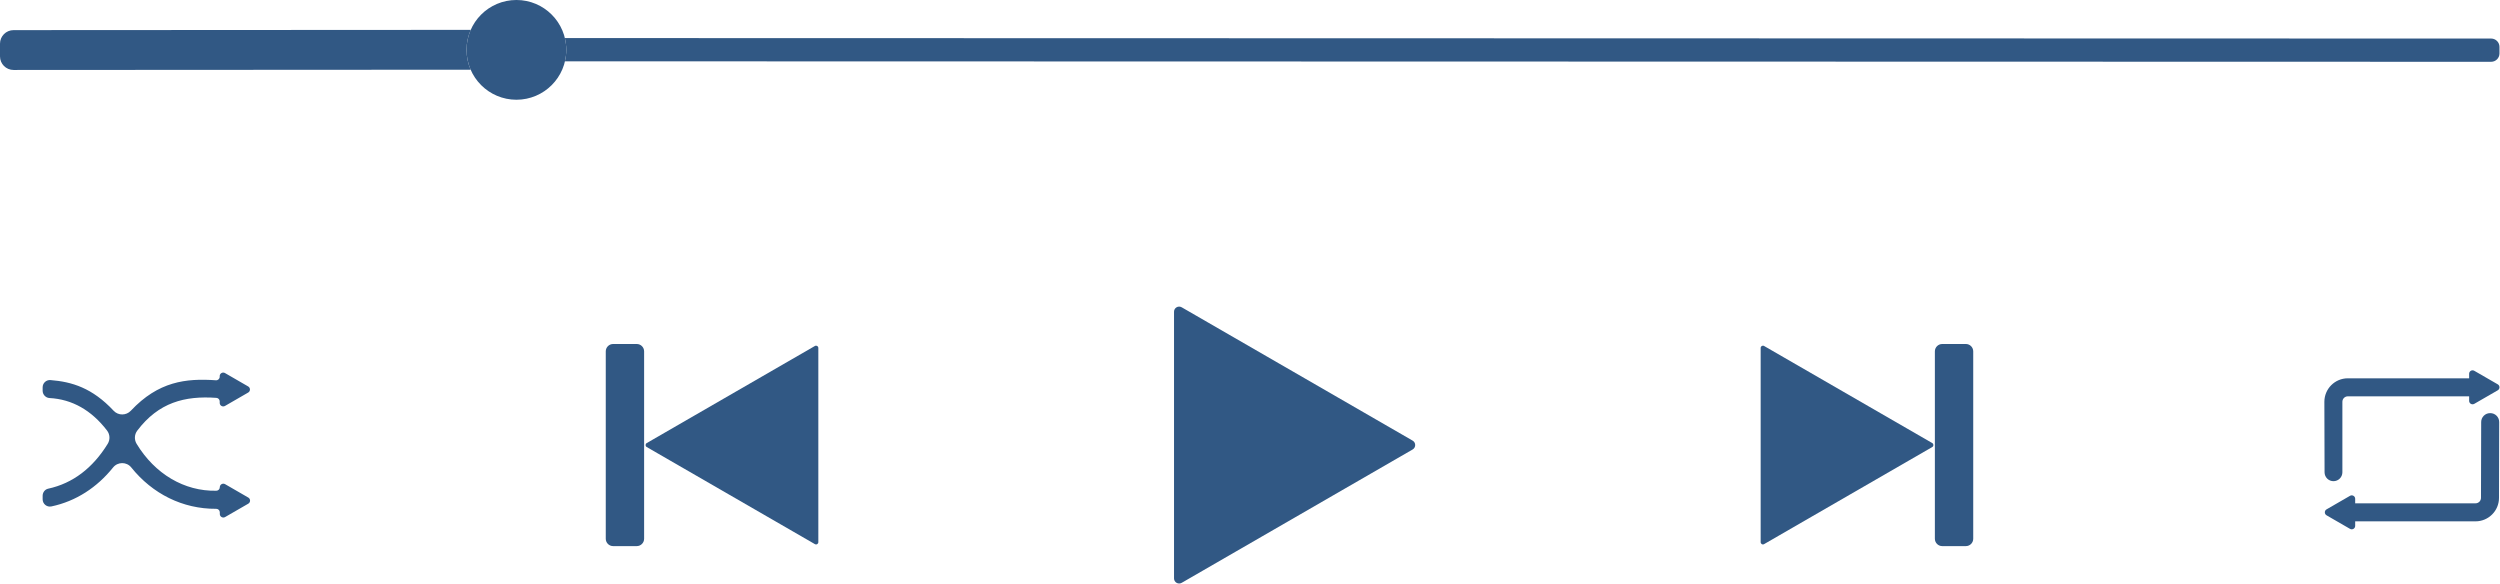
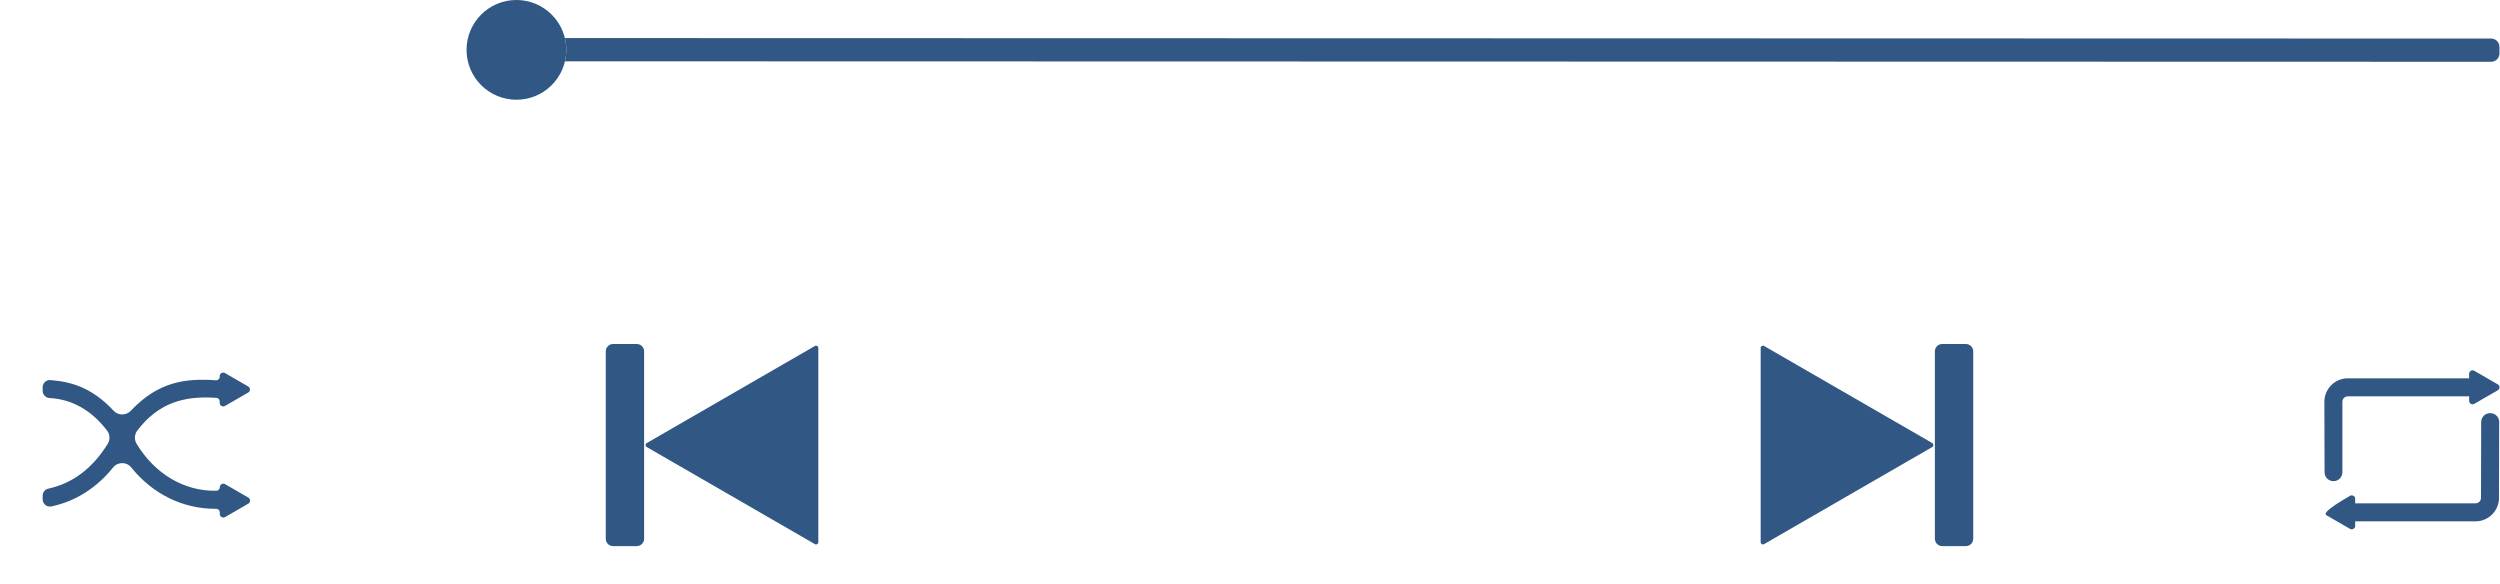
<svg xmlns="http://www.w3.org/2000/svg" fill="#315884" height="221.8" preserveAspectRatio="xMidYMid meet" version="1" viewBox="0.0 -0.0 950.2 221.8" width="950.2" zoomAndPan="magnify">
  <defs>
    <clipPath id="a">
      <path d="M 446 116 L 538 116 L 538 221.781 L 446 221.781 Z M 446 116" />
    </clipPath>
  </defs>
  <g>
    <g clip-path="url(#a)" id="change1_11">
-       <path d="M 536.914 167.473 L 449.141 116.797 C 447.844 116.051 446.223 116.984 446.223 118.48 L 446.223 219.832 C 446.223 221.328 447.844 222.266 449.141 221.516 L 536.914 170.84 C 538.211 170.09 538.211 168.223 536.914 167.473" fill="inherit" />
-     </g>
+       </g>
    <g id="change1_1">
      <path d="M 94.375 189.113 L 85.555 184.02 C 84.66 183.504 83.543 184.148 83.543 185.18 C 83.543 185.914 82.953 186.504 82.223 186.52 C 70.043 186.773 58.855 180.133 51.922 168.684 C 50.977 167.121 51.07 165.137 52.168 163.68 C 60.281 152.969 70.195 150.363 82.262 151.223 C 82.961 151.27 83.504 151.855 83.504 152.559 L 83.504 153.133 C 83.504 154.164 84.617 154.809 85.512 154.293 L 94.332 149.199 C 95.223 148.684 95.223 147.395 94.332 146.883 L 85.512 141.789 C 84.617 141.273 83.504 141.918 83.504 142.949 L 83.504 143.203 C 83.504 143.98 82.84 144.594 82.066 144.539 C 70.637 143.73 60.18 144.98 49.727 156.109 C 47.969 157.98 44.961 158.008 43.207 156.133 C 35.078 147.434 27.34 145.105 19.172 144.457 C 17.574 144.328 16.207 145.602 16.207 147.207 L 16.207 148.535 C 16.207 149.961 17.371 151.207 18.797 151.285 C 27.43 151.75 34.77 155.922 40.691 163.648 C 41.812 165.109 41.906 167.117 40.941 168.684 C 35.301 177.852 27.691 183.711 18.312 185.738 C 17.066 186.008 16.207 187.156 16.207 188.43 L 16.207 189.789 C 16.207 191.539 17.824 192.848 19.531 192.484 C 28.91 190.512 36.914 185.223 42.973 177.684 C 44.754 175.469 48.121 175.457 49.902 177.676 C 57.906 187.652 69.398 193.477 82.188 193.391 C 82.934 193.387 83.543 193.984 83.543 194.73 L 83.543 195.363 C 83.543 196.395 84.66 197.039 85.555 196.523 L 94.375 191.434 C 95.266 190.918 95.266 189.629 94.375 189.113" fill="inherit" />
    </g>
    <g id="change1_2">
-       <path d="M 946.434 157.023 C 944.566 157.023 943.051 158.535 943.047 160.402 L 942.973 189.223 C 942.973 190.375 942.043 191.305 940.895 191.305 L 895.156 191.305 L 895.156 189.578 C 895.156 188.574 894.07 187.945 893.199 188.445 L 884.277 193.598 C 883.406 194.102 883.406 195.355 884.277 195.859 L 893.199 201.012 C 894.07 201.512 895.156 200.883 895.156 199.879 L 895.156 198.152 L 940.895 198.152 C 945.824 198.152 949.82 194.156 949.82 189.223 L 949.895 160.418 C 949.898 158.543 948.379 157.023 946.508 157.023 L 946.434 157.023" fill="inherit" />
+       <path d="M 946.434 157.023 C 944.566 157.023 943.051 158.535 943.047 160.402 L 942.973 189.223 C 942.973 190.375 942.043 191.305 940.895 191.305 L 895.156 191.305 L 895.156 189.578 C 895.156 188.574 894.07 187.945 893.199 188.445 C 883.406 194.102 883.406 195.355 884.277 195.859 L 893.199 201.012 C 894.07 201.512 895.156 200.883 895.156 199.879 L 895.156 198.152 L 940.895 198.152 C 945.824 198.152 949.82 194.156 949.82 189.223 L 949.895 160.418 C 949.898 158.543 948.379 157.023 946.508 157.023 L 946.434 157.023" fill="inherit" />
    </g>
    <g id="change1_3">
      <path d="M 949.348 146.078 L 940.426 140.93 C 939.555 140.426 938.469 141.055 938.469 142.062 L 938.469 143.785 L 892.375 143.785 C 887.441 143.785 883.445 147.785 883.445 152.715 L 883.52 179.508 C 883.523 181.379 885.039 182.887 886.906 182.887 C 888.777 182.887 890.293 181.371 890.293 179.5 L 890.293 152.715 C 890.293 151.566 891.227 150.633 892.375 150.633 L 938.469 150.633 L 938.469 152.359 C 938.469 153.367 939.555 153.996 940.426 153.492 L 949.348 148.344 C 950.219 147.84 950.219 146.582 949.348 146.078" fill="inherit" />
    </g>
    <g id="change1_4">
      <path d="M 245.801 168.406 L 309.734 131.496 C 310.312 131.164 311.031 131.578 311.031 132.246 L 311.031 206.07 C 311.031 206.734 310.309 207.148 309.734 206.816 L 245.801 169.906 C 245.223 169.574 245.223 168.742 245.801 168.406" fill="inherit" />
    </g>
    <g id="change1_5">
      <path d="M 233.039 130.746 L 242.016 130.746 C 243.562 130.746 244.816 132 244.816 133.547 L 244.816 204.766 C 244.816 206.312 243.562 207.566 242.016 207.566 L 233.039 207.566 C 231.492 207.566 230.238 206.312 230.238 204.766 L 230.238 133.547 C 230.238 132 231.492 130.746 233.039 130.746" fill="inherit" />
    </g>
    <g id="change1_6">
      <path d="M 734.422 168.406 L 670.488 131.496 C 669.914 131.164 669.191 131.578 669.191 132.246 L 669.191 206.07 C 669.191 206.734 669.914 207.148 670.488 206.816 L 734.422 169.906 C 735 169.574 735 168.742 734.422 168.406" fill="inherit" />
    </g>
    <g id="change1_7">
      <path d="M 747.188 130.746 L 738.207 130.746 C 736.66 130.746 735.406 132 735.406 133.547 L 735.406 204.766 C 735.406 206.312 736.66 207.566 738.207 207.566 L 747.188 207.566 C 748.73 207.566 749.984 206.312 749.984 204.766 L 749.984 133.547 C 749.984 132 748.73 130.746 747.188 130.746" fill="inherit" />
    </g>
    <g id="change1_8">
      <path d="M 215.238 18.953 C 215.238 8.484 206.754 -0.004 196.281 -0.004 C 185.812 -0.004 177.324 8.484 177.324 18.953 C 177.324 29.422 185.812 37.91 196.281 37.91 C 206.754 37.91 215.238 29.422 215.238 18.953" fill="inherit" />
    </g>
    <g id="change1_9">
-       <path d="M 177.324 18.953 C 177.324 16.254 177.898 13.695 178.914 11.371 L 178.676 11.352 L 5.16 11.449 C 2.309 11.449 0 13.762 0 16.609 L 0 21.434 C 0 24.285 2.312 26.598 5.168 26.594 L 178.664 26.496 L 178.887 26.477 C 177.887 24.168 177.324 21.629 177.324 18.953" fill="inherit" />
-     </g>
+       </g>
    <g id="change1_10">
      <path d="M 946.828 14.652 L 214.816 14.469 L 214.684 14.457 C 215.035 15.902 215.238 17.402 215.238 18.953 C 215.238 20.457 215.047 21.914 214.715 23.316 L 214.855 23.305 L 946.828 23.488 C 948.578 23.488 950 22.066 950 20.316 L 950 17.824 C 950 16.074 948.582 14.652 946.828 14.652" fill="inherit" />
    </g>
  </g>
</svg>